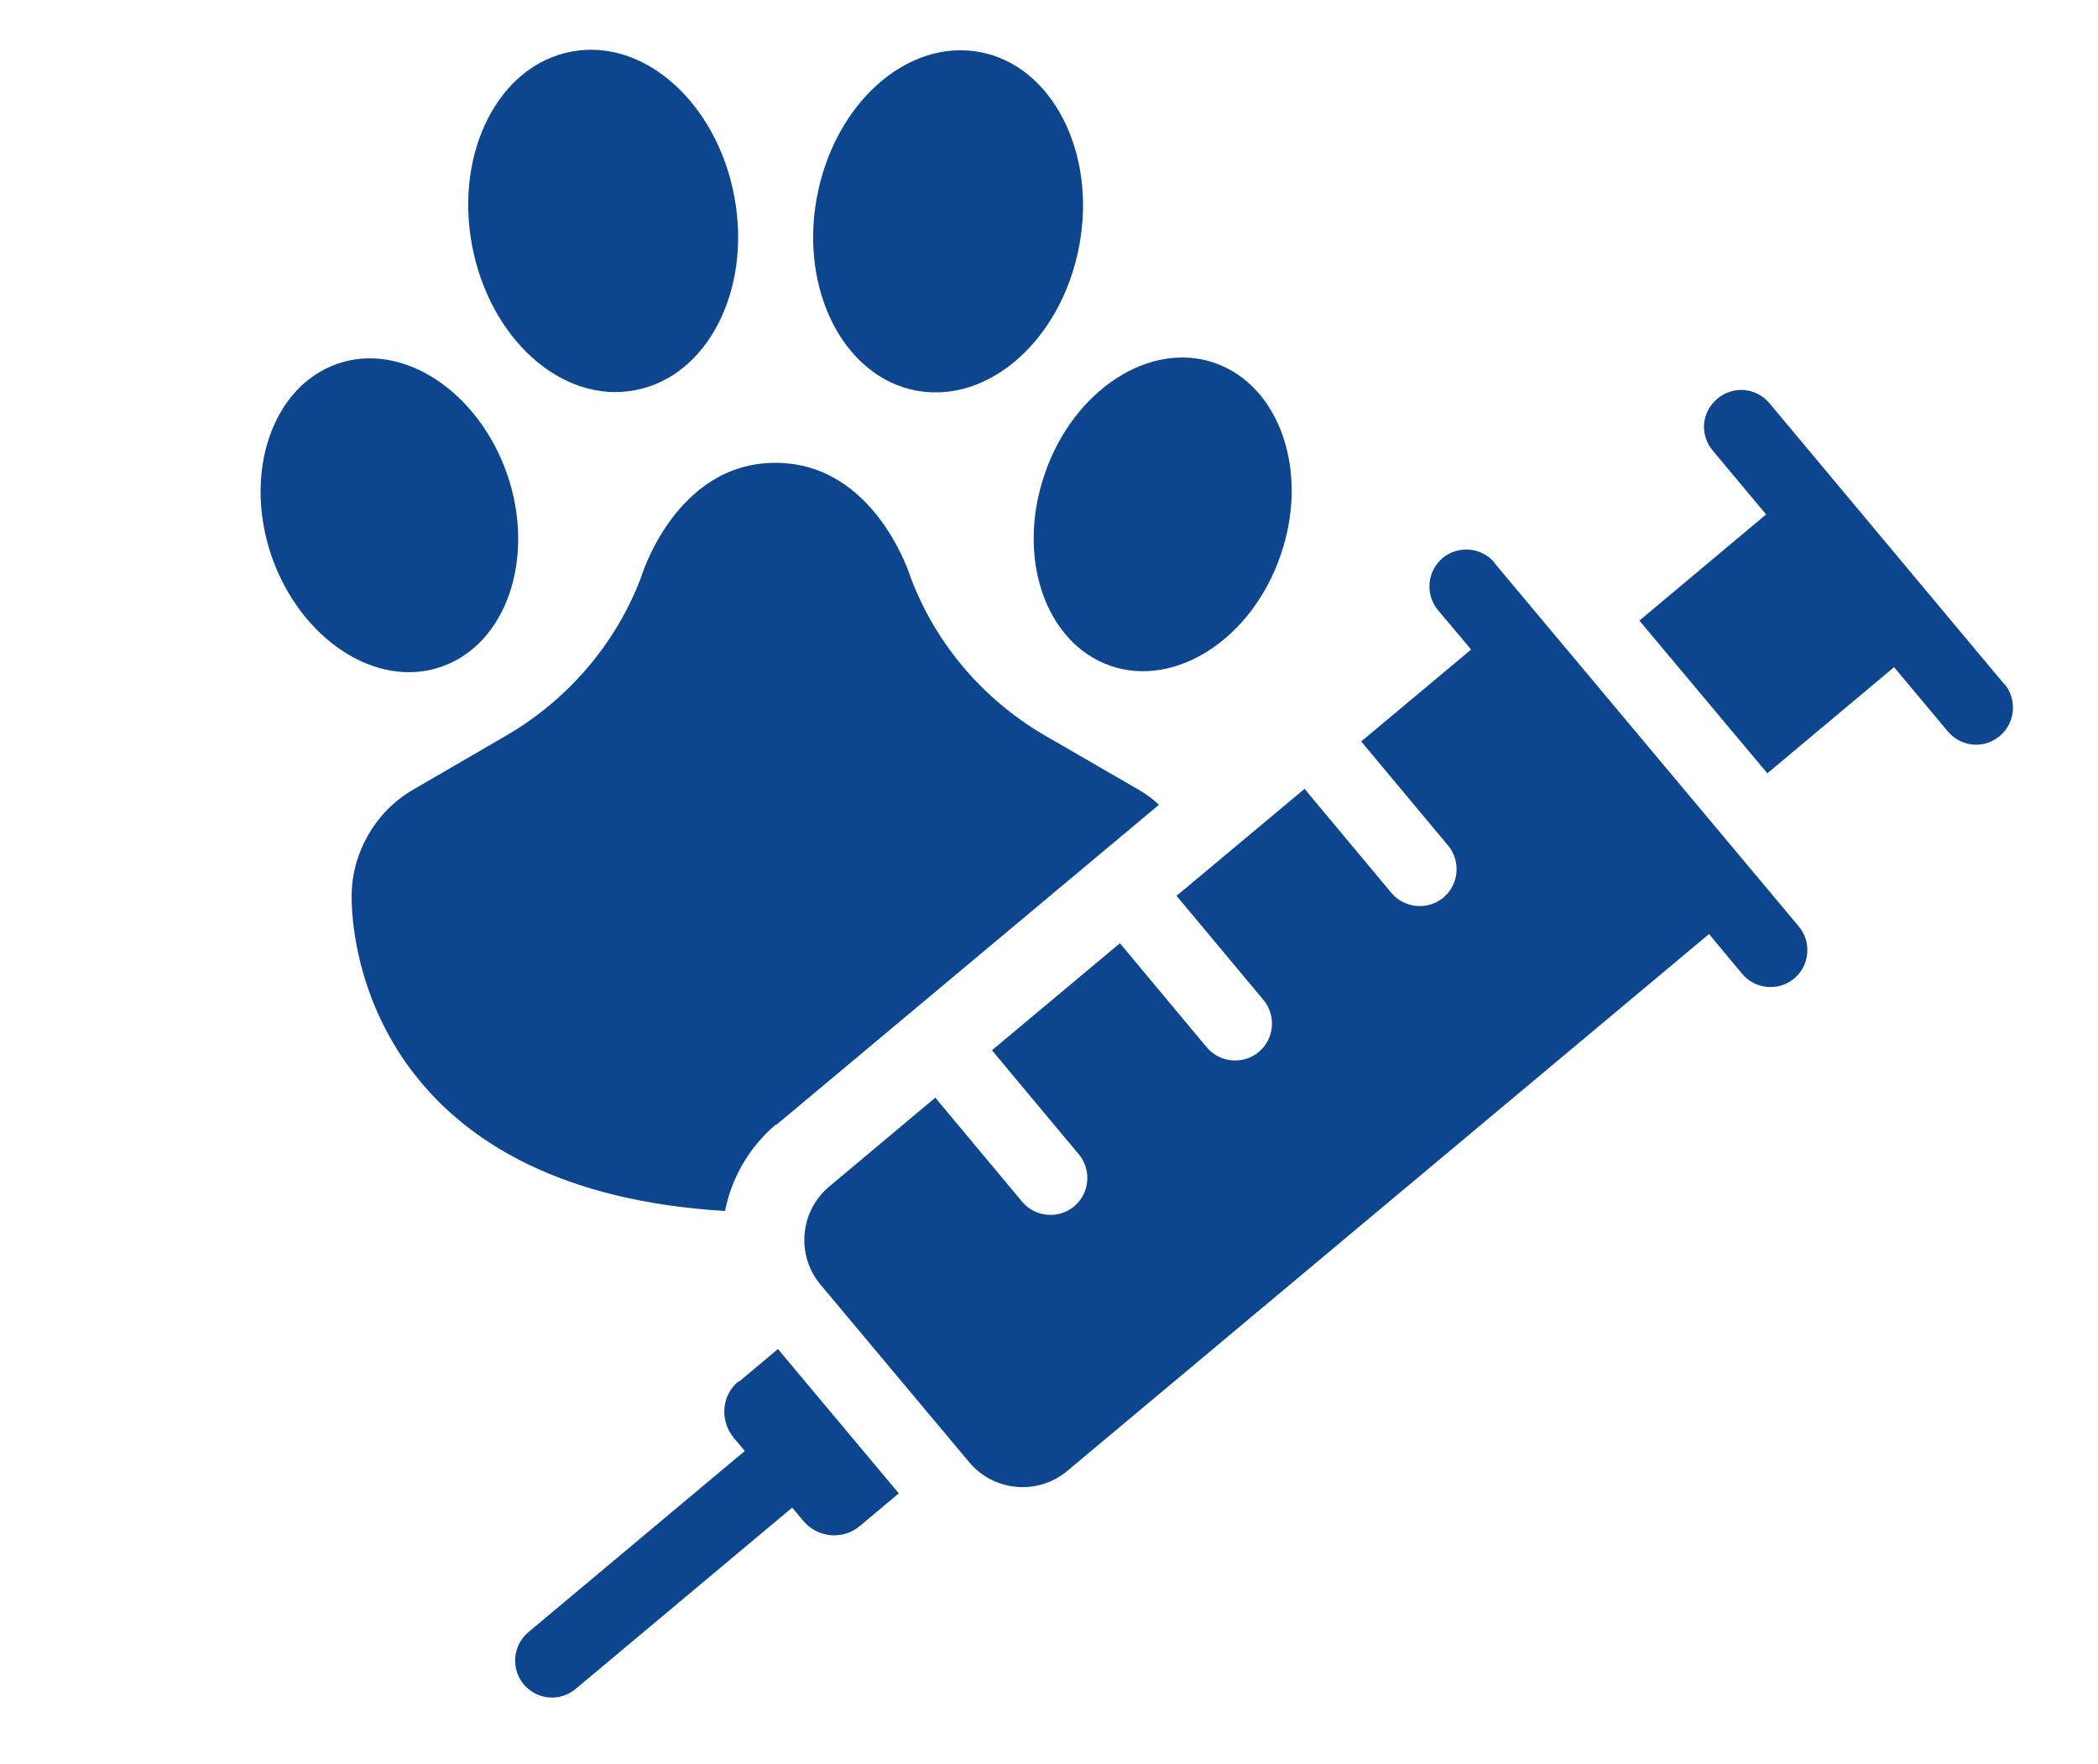
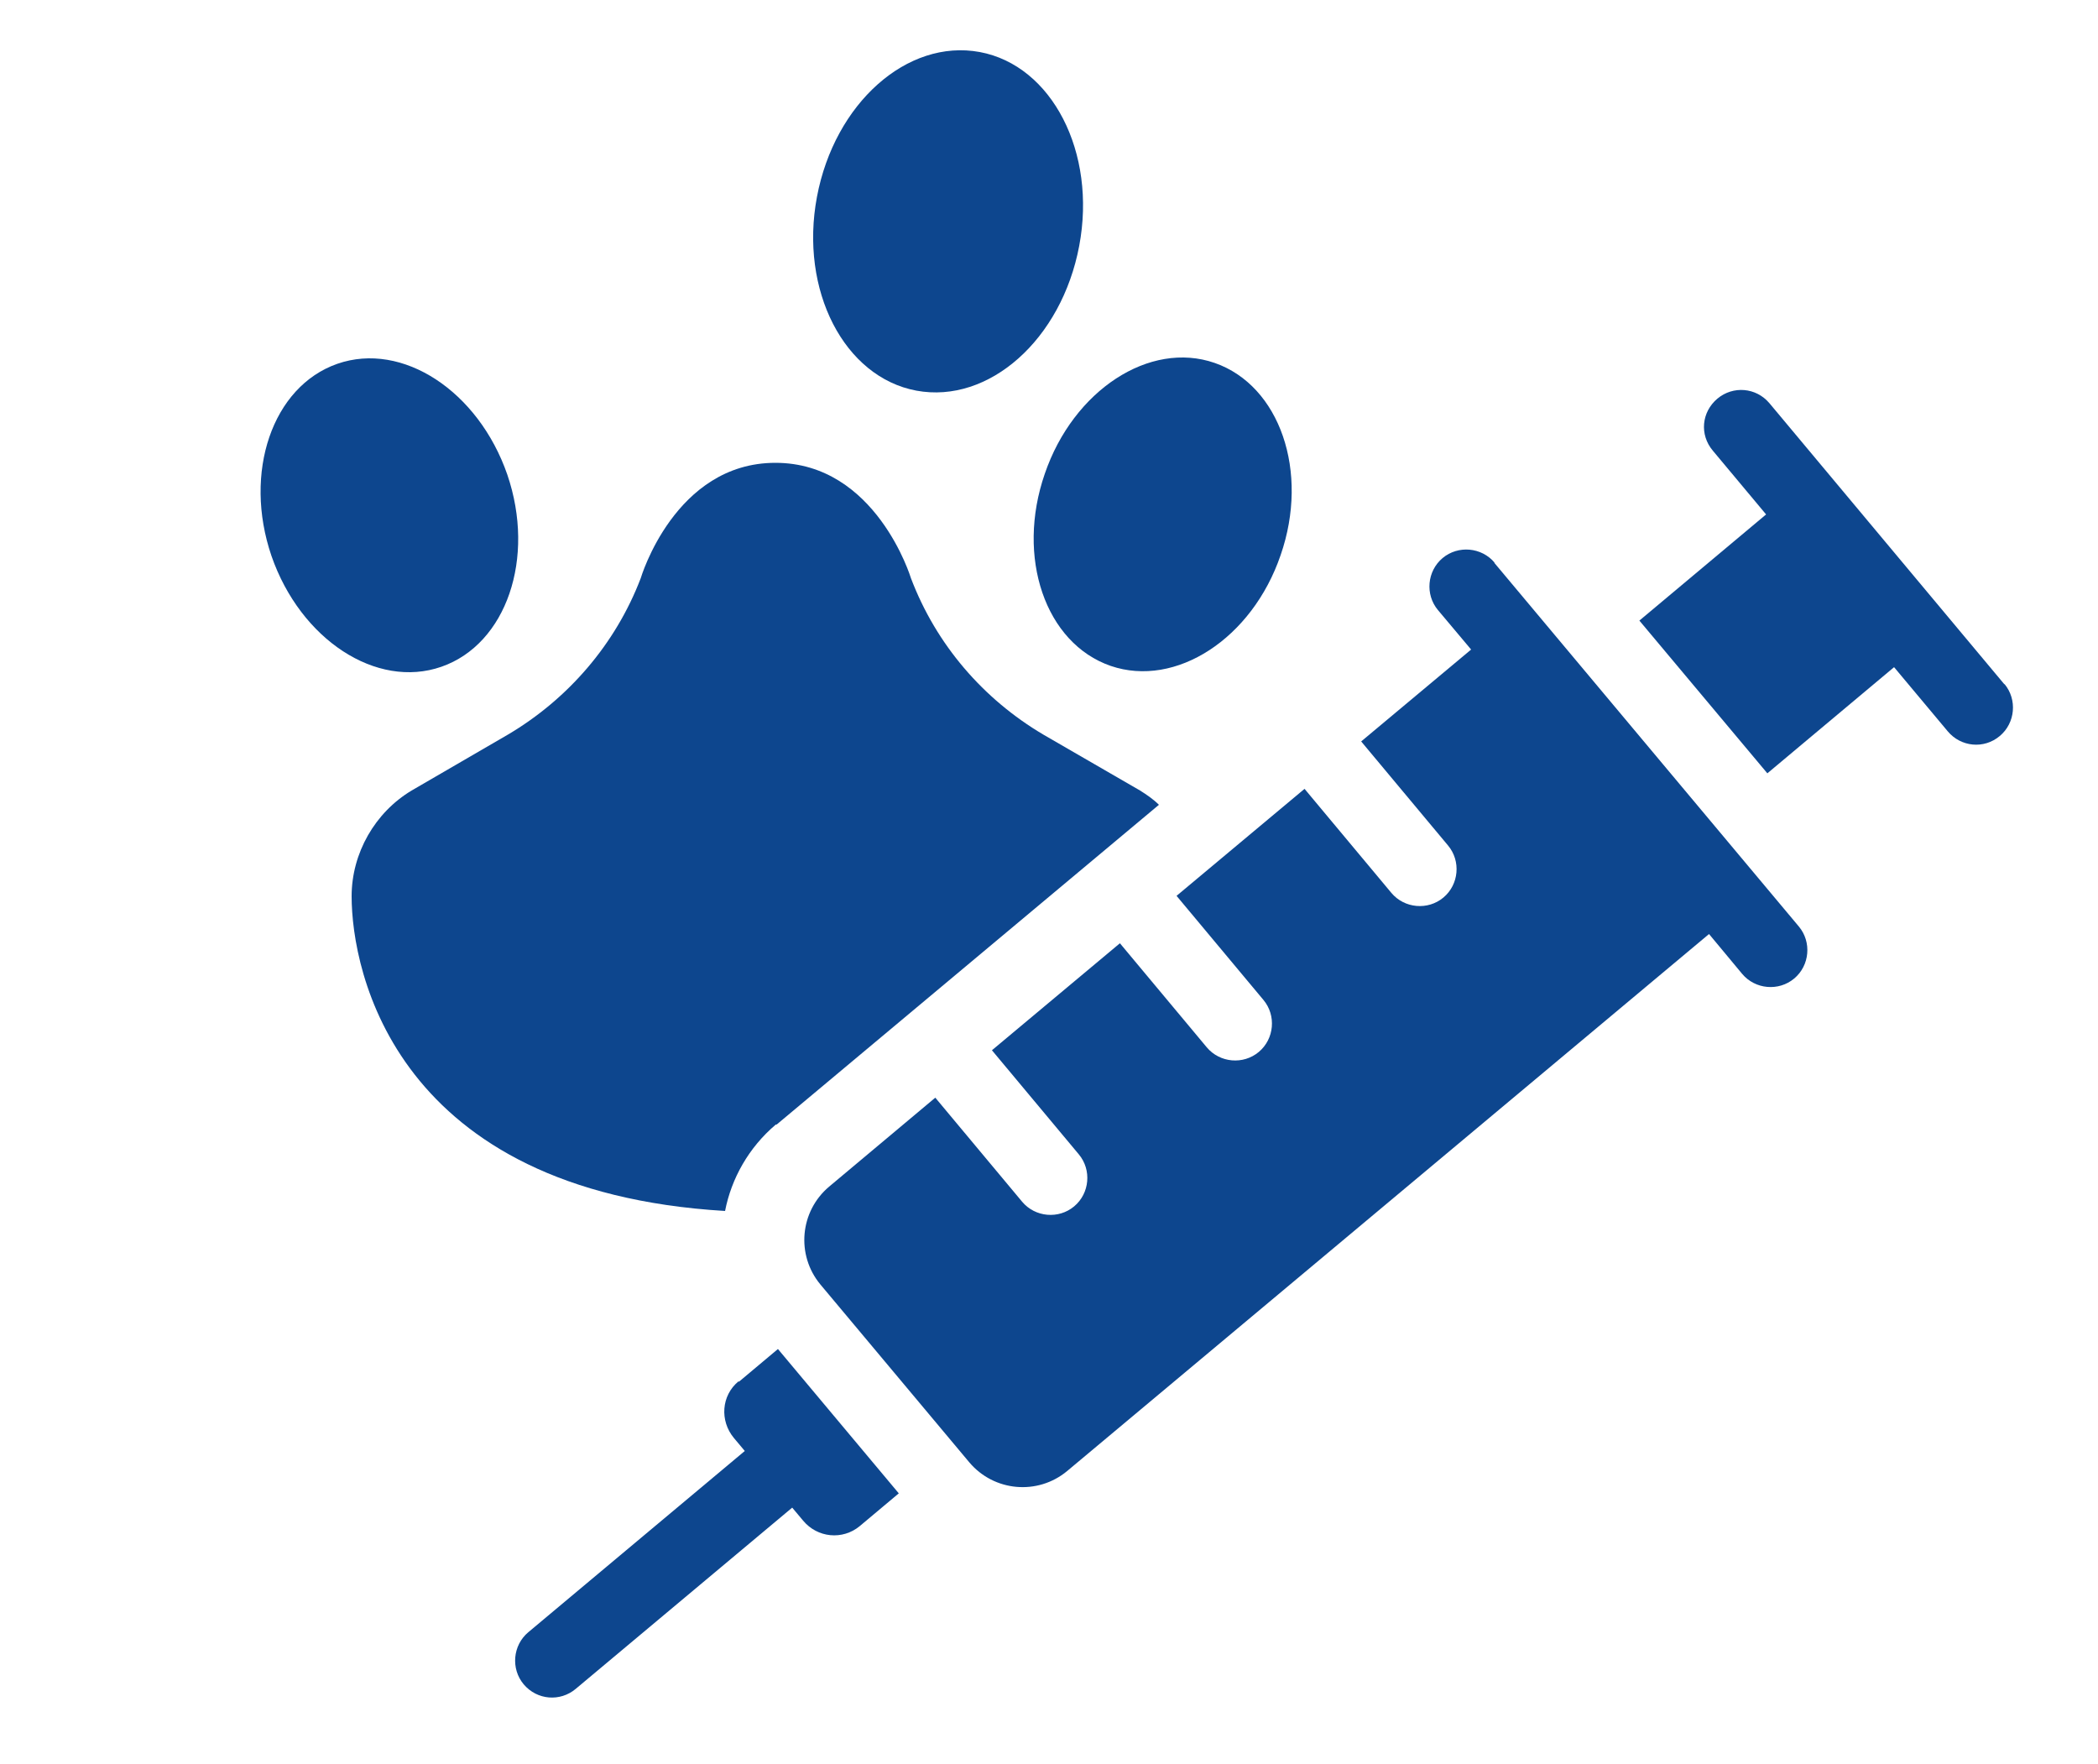
<svg xmlns="http://www.w3.org/2000/svg" version="1.1" viewBox="0 0 500 420.4">
  <defs>
    <style>
      .cls-1 {
        fill: #0d468e;
      }

      .cls-2 {
        display: none;
      }
    </style>
  </defs>
  <g>
    <g id="Ebene_1">
      <g class="cls-2">
        <path class="cls-1" d="M377.5,82c13.1-2.4,21.1-18.1,18-35-3.1-16.9-16.3-28.6-29.4-26.2-13.1,2.4-21.1,18.1-18,35,3.2,16.9,16.3,28.6,29.4,26.2Z" />
        <path class="cls-1" d="M342.7,132c11.8-4,17.1-19.6,11.9-34.7-5.2-15.1-19-24.1-30.7-20-11.8,4.1-17.1,19.6-11.9,34.7,5.2,15.1,19,24.1,30.7,20Z" />
        <path class="cls-1" d="M428.4,82.1c13.1,2.4,26.2-9.3,29.4-26.2,3.1-16.9-4.9-32.6-18-35-13.1-2.4-26.2,9.3-29.4,26.2-3.2,16.9,4.9,32.6,18,35Z" />
        <path class="cls-1" d="M482.4,77.1c-11.8-4.1-25.5,4.9-30.7,20-5.2,15.1.1,30.7,11.9,34.7,11.8,4,25.5-4.9,30.7-20,5.2-15.1-.1-30.7-11.9-34.7Z" />
        <path class="cls-1" d="M468.9,154.4l-17.3-10.1c-11-6.5-19.5-16.4-24-28.3,0,0-6.3-20.7-24.4-20.7s-24.4,20.7-24.4,20.7c-4.5,11.9-13,21.8-24,28.3l-17.3,10.1c-6.7,3.9-10.7,11.1-10.7,19s3.7,31.4,26,45.2c10.1-10.4,23.4-17.6,38.4-20.3,4-.6,8-.9,12.1-.9,19.7,0,37.6,8.2,50.3,21.4,22.4-13.6,26.3-35.7,26.3-45.3s-4.2-15.2-10.8-19Z" />
        <path class="cls-1" d="M395.1,222.8c-18.7,3.2-33.6,18.2-36.8,36.8-3.6,21.4,7.7,41.3,27,49.5v19.1c0,26.7-21.7,48.4-48.4,48.4h-144.8c-26.7,0-48.4-21.6-48.4-48.4v-32.8l65.1-70.2c17.4-18.7,28-43.1,29.9-68.5l6.3-82.5c1.1-13.3-3.6-26.7-12.7-36.6-9.2-9.9-22.1-15.5-35.6-15.5h-12.6c0-10.3-9-18.6-19.6-17.5-9.2.9-15.9,9.2-15.9,18.4v33.7c0,9.2,6.7,17.5,15.9,18.4,10.6,1.1,19.5-7.2,19.6-17.5h12.2c2.9,0,5.8.8,8.1,2.5,3.7,2.8,5.6,7,5.2,11.4l-6.3,82.4c-.6,7.8-2.5,15.5-5.5,22.9-4.3,10.5-14.6,17.4-26,17.4h-91.9c-11.4,0-21.7-6.9-26-17.4-3-7.3-4.9-15-5.5-22.8l-6.3-82.4c-.3-4.5,1.6-8.7,5.3-11.5,2.3-1.7,5.2-2.5,8-2.5h12.2c0,10.3,9,18.6,19.6,17.5,9.2-.9,15.9-9.2,15.9-18.4V23.1c0-9.2-6.7-17.5-15.9-18.4-10.6-1.1-19.5,7.2-19.6,17.5h-12.5c-13.4,0-26.4,5.7-35.6,15.5-9.1,9.9-13.8,23.2-12.7,36.6l6.3,82.5c1.9,25.4,12.5,49.7,29.9,68.4l65.1,70.2v32.9c0,46.3,37.5,83.9,83.9,83.9h144.8c46.3,0,83.9-37.5,83.9-83.9v-19.1c16.9-7.2,27.7-23.3,27.7-41.6,0-27.7-24.9-49.6-53.4-44.7Z" />
        <path class="cls-1" d="M83.4,128.2c0,7.9,6.4,14.3,14.3,14.3h14v14c0,7.9,6.4,14.3,14.3,14.3s14.3-6.4,14.3-14.3v-14h14c7.9,0,14.3-6.4,14.3-14.3s-6.4-14.3-14.3-14.3h-14v-14c0-7.9-6.4-14.3-14.3-14.3s-14.3,6.4-14.3,14.3v14h-14c-7.9,0-14.3,6.4-14.3,14.3Z" />
      </g>
      <g class="cls-2">
        <path class="cls-1" d="M210.8,126.9c25-4.7,40.4-34.6,34.4-66.9-6-32.3-31.2-54.7-56.2-50-25,4.7-40.4,34.6-34.4,66.9,6,32.3,31.2,54.7,56.1,50Z" />
        <path class="cls-1" d="M144.2,222.3c22.5-7.7,32.7-37.4,22.7-66.3-9.9-28.9-36.2-46-58.7-38.3-22.5,7.8-32.7,37.4-22.7,66.3,9.9,28.9,36.2,46,58.7,38.3Z" />
-         <path class="cls-1" d="M308,127c25,4.7,50.1-17.7,56.2-50,6-32.3-9.4-62.2-34.4-66.9-25-4.7-50.1,17.7-56.1,50-6,32.3,9.4,62.2,34.4,66.9Z" />
        <path class="cls-1" d="M411.2,117.4c-22.5-7.8-48.8,9.4-58.7,38.3-9.9,28.9.2,58.6,22.7,66.3,22.5,7.7,48.8-9.4,58.7-38.3,9.9-28.9-.2-58.6-22.7-66.3Z" />
        <path class="cls-1" d="M385.3,265.2l-33.3-19.3c-20.8-12.3-37-31.3-45.7-54.2,0,0-12.1-39.6-46.8-39.6s-46.5,39.6-46.5,39.6c-8.7,22.8-24.9,41.9-45.9,54.2l-33,19.3c-12.8,7.5-20.6,21.4-20.6,36.4,0,27.2,16.5,109.1,146.1,109.1s146.2-81.4,146.2-109.1-7.9-28.9-20.5-36.4ZM317,314.8c0,4.1-3.3,7.4-7.4,7.4h-30.7v30.6c0,4.1-3.3,7.5-7.4,7.5h-23.7c-4.1,0-7.4-3.4-7.4-7.5v-30.6h-30.6c-4.1,0-7.5-3.3-7.5-7.4v-23.7c0-4.1,3.4-7.5,7.5-7.5h30.6v-30.6c0-4.1,3.3-7.4,7.4-7.4h23.7c4.1,0,7.4,3.3,7.4,7.4v30.6h30.7c4.1,0,7.4,3.4,7.4,7.5v23.7Z" />
      </g>
      <g class="cls-2">
        <path class="cls-1" d="M369,251.6c-16,2.7-28.8,15.6-31.5,31.6-3.1,18.3,6.6,35.4,23.2,42.4v16.4c0,22.9-18.6,41.4-41.4,41.4h-137.3c-22.9,0-41.4-18.6-41.4-41.4v-28.1l55.8-60.1c14.9-16.1,24-36.9,25.6-58.7l5.4-70.7c.9-11.4-3.1-22.9-10.9-31.4-7.8-8.4-19-13.3-30.5-13.3h-10.8c0-8.8-7.7-15.9-16.8-15-7.9.8-13.7,7.9-13.7,15.8v28.9c0,7.9,5.8,15,13.7,15.8,9,.9,16.7-6.2,16.8-15h10.4c2.5,0,4.9.7,6.9,2.2,3.1,2.4,4.8,6,4.5,9.8l-5.4,70.6c-.5,6.7-2.1,13.3-4.7,19.6-3.7,9-12.5,14.9-22.3,14.9h-78.7c-9.8,0-18.6-5.9-22.3-14.9-2.6-6.3-4.2-12.9-4.7-19.6l-5.4-70.6c-.3-3.8,1.4-7.5,4.5-9.8,2-1.5,4.4-2.1,6.9-2.1h10.4c0,8.8,7.7,15.9,16.8,15,7.9-.8,13.7-7.9,13.7-15.8v-28.9c0-7.9-5.8-15-13.7-15.8-9-.9-16.7,6.2-16.8,15h-10.7c-11.5,0-22.6,4.8-30.5,13.3-7.8,8.5-11.8,19.9-10.9,31.3l5.4,70.7c1.7,21.7,10.8,42.6,25.6,58.6l55.8,60.1v28.2c0,39.7,32.2,71.9,71.8,71.9h137.3c39.7,0,71.8-32.2,71.8-71.9v-16.4c14.5-6.2,23.7-20,23.7-35.6,0-23.7-21.3-42.5-45.8-38.3Z" />
        <path class="cls-1" d="M88.6,170.6c0,6.8,5.5,12.3,12.3,12.3h12v12c0,6.8,5.5,12.3,12.3,12.3s12.3-5.5,12.3-12.3v-12h12c6.8,0,12.3-5.5,12.3-12.3s-5.5-12.3-12.3-12.3h-12v-12c0-6.8-5.5-12.3-12.3-12.3s-12.3,5.5-12.3,12.3v12h-12c-6.8,0-12.3,5.5-12.3,12.3Z" />
        <path class="cls-1" d="M473.1,186.6c-.7-4-1.3-6.6-1.9-8.7-.8-3.3-1.3-4.9-1.1-11,0-1.5,0-3.1,0-4.7,0-10.1-1.2-19.1-3.3-27.4,1.9-1.3,3.7-2.9,5.3-4.7,16.1-18.3,3.3-73.5-10.3-116.6-1.7-5.4-6.5-9.2-12.1-9.7-5.6-.5-11,2.4-13.7,7.4l-33.9,63.7c-8.4-1.8-17-2.6-25.5-2.6s-17.1.8-25.5,2.6l-33.9-63.7c-2.7-5-8-7.8-13.7-7.4-5.7.5-10.4,4.4-12.1,9.7-13.6,43.1-26.5,98.3-10.3,116.6,1.6,1.8,3.4,3.3,5.3,4.7-2.1,8.2-3.3,17.2-3.3,27.4s0,3.1,0,4.7c.2,6.1-.3,7.7-1.1,11-.5,2.1-1.2,4.6-1.9,8.7-.5,2.8-.7,5.8-.7,9,0,25.9,11.6,47.9,34.3,51.9.6.1,1.9.2,3.5.3,26.9,1.6,50.5-19.2,51.2-46.2,0-.6,0-1.1,0-1.7l-9.9-13.6c-5.2-7.1-.1-17,8.7-17h18.9c8.8,0,13.8,10,8.7,17l-9.9,13.6c0,.6,0,1.2,0,1.7.7,28.3,26.6,50.5,54.5,45.9,0,0,0,0,.1,0,22.8-4,34.3-26,34.3-51.9s-.2-6.2-.7-9h0ZM299.7,106.6c-5.3-6.1-2.4-36.1,7.7-67.9,0-.1.1-.4.5-.4h0c.3,0,.4.2.5.3l19.3,42.7c-12,4.2-22.4,12.3-28.1,25.4ZM343.2,157.3c-8.9,0-16.1-7.1-16.1-15.9s7.2-15.9,16.1-15.9,16.1,7.1,16.1,15.9-7.2,15.9-16.1,15.9ZM410.1,157.3c-8.9,0-16.1-7.1-16.1-15.9s7.2-15.9,16.1-15.9,16.2,7.1,16.2,15.9-7.2,15.9-16.2,15.9ZM453.7,106.9c-5.7-13.3-16.2-21.4-28.3-25.7l19.5-43c0,0,.2-.3.6-.3.4,0,.5.3.5.4,10.1,32.1,13.1,62.4,7.7,68.5Z" />
      </g>
      <g>
-         <path class="cls-1" d="M151.3,93c17.3-3.2,27.9-23.9,23.7-46.2-4.2-22.3-21.5-37.8-38.8-34.5-17.3,3.2-27.9,23.9-23.7,46.2,4.2,22.3,21.5,37.8,38.8,34.5Z" />
        <path class="cls-1" d="M105.2,158.9c15.5-5.4,22.5-25.9,15.7-45.8-6.9-19.9-25-31.8-40.5-26.4-15.5,5.4-22.5,25.9-15.7,45.8,6.9,19.9,25,31.8,40.5,26.4Z" />
        <path class="cls-1" d="M218.4,93.1c17.3,3.2,34.6-12.2,38.8-34.5,4.2-22.3-6.5-43-23.7-46.2-17.3-3.2-34.6,12.2-38.8,34.5-4.2,22.3,6.5,43,23.7,46.2Z" />
        <path class="cls-1" d="M264.7,158.7c15.5,5.3,33.7-6.5,40.5-26.4,6.9-19.9-.2-40.4-15.7-45.8-15.5-5.4-33.7,6.5-40.5,26.4-6.9,19.9.1,40.4,15.7,45.8Z" />
        <path class="cls-1" d="M185.1,268l91.1-76.2c-1.3-1.3-2.9-2.4-4.5-3.4l-23-13.3c-14.4-8.5-25.6-21.5-31.6-37.3,0,0-8.3-27.5-32.3-27.5s-32.1,27.5-32.1,27.5c-6,15.7-17.3,28.8-31.7,37.3l-22.9,13.3c-8.7,5.2-14.3,14.9-14.3,25.2,0,18,10.4,70.3,89,75,1.5-7.7,5.6-15.1,12.1-20.6Z" />
        <path class="cls-1" d="M176,329.2c-4.1,3.4-4.5,9.4-1.1,13.5l2.6,3.1-51.6,43.2c-3.7,3.1-4.2,8.7-1.1,12.4,3.2,3.8,8.7,4.2,12.4,1.1l51.6-43.2,2.6,3.1c3.4,4.1,9.4,4.7,13.5,1.3l9.3-7.8-28.8-34.4-9.3,7.8Z" />
        <path class="cls-1" d="M356.2,134.1c-3.1-3.7-8.7-4.2-12.4-1.1-3.7,3.1-4.2,8.7-1.1,12.4l7.9,9.4-26.2,21.9,20.7,24.8c3.1,3.7,2.6,9.3-1.1,12.4-3.7,3.1-9.3,2.6-12.4-1.1l-20.7-24.8-30.5,25.5,20.7,24.8c3.1,3.7,2.6,9.3-1.1,12.4-3.7,3.1-9.3,2.6-12.4-1.1l-20.7-24.8-30.5,25.5,20.7,24.8c3.1,3.7,2.6,9.3-1.1,12.4-3.7,3.1-9.3,2.6-12.4-1.1l-20.7-24.8-25.3,21.2c-7,5.9-7.9,16.3-2.1,23.3l35.5,42.4c5.9,7,16.3,7.9,23.3,2.1l153-128,7.9,9.5c3.1,3.7,8.7,4.2,12.4,1.1,3.7-3.1,4.2-8.7,1.1-12.4l-72.6-86.7Z" />
        <path class="cls-1" d="M477.7,163.1l-56-67c-3.2-3.8-8.7-4.2-12.4-1.1-3.8,3.2-4.3,8.6-1.1,12.4l12.7,15.2-30.2,25.3,30.5,36.4,30.2-25.3,12.8,15.3c3.1,3.7,8.6,4.3,12.4,1.1,3.7-3.1,4.2-8.7,1.1-12.4Z" />
      </g>
    </g>
  </g>
</svg>